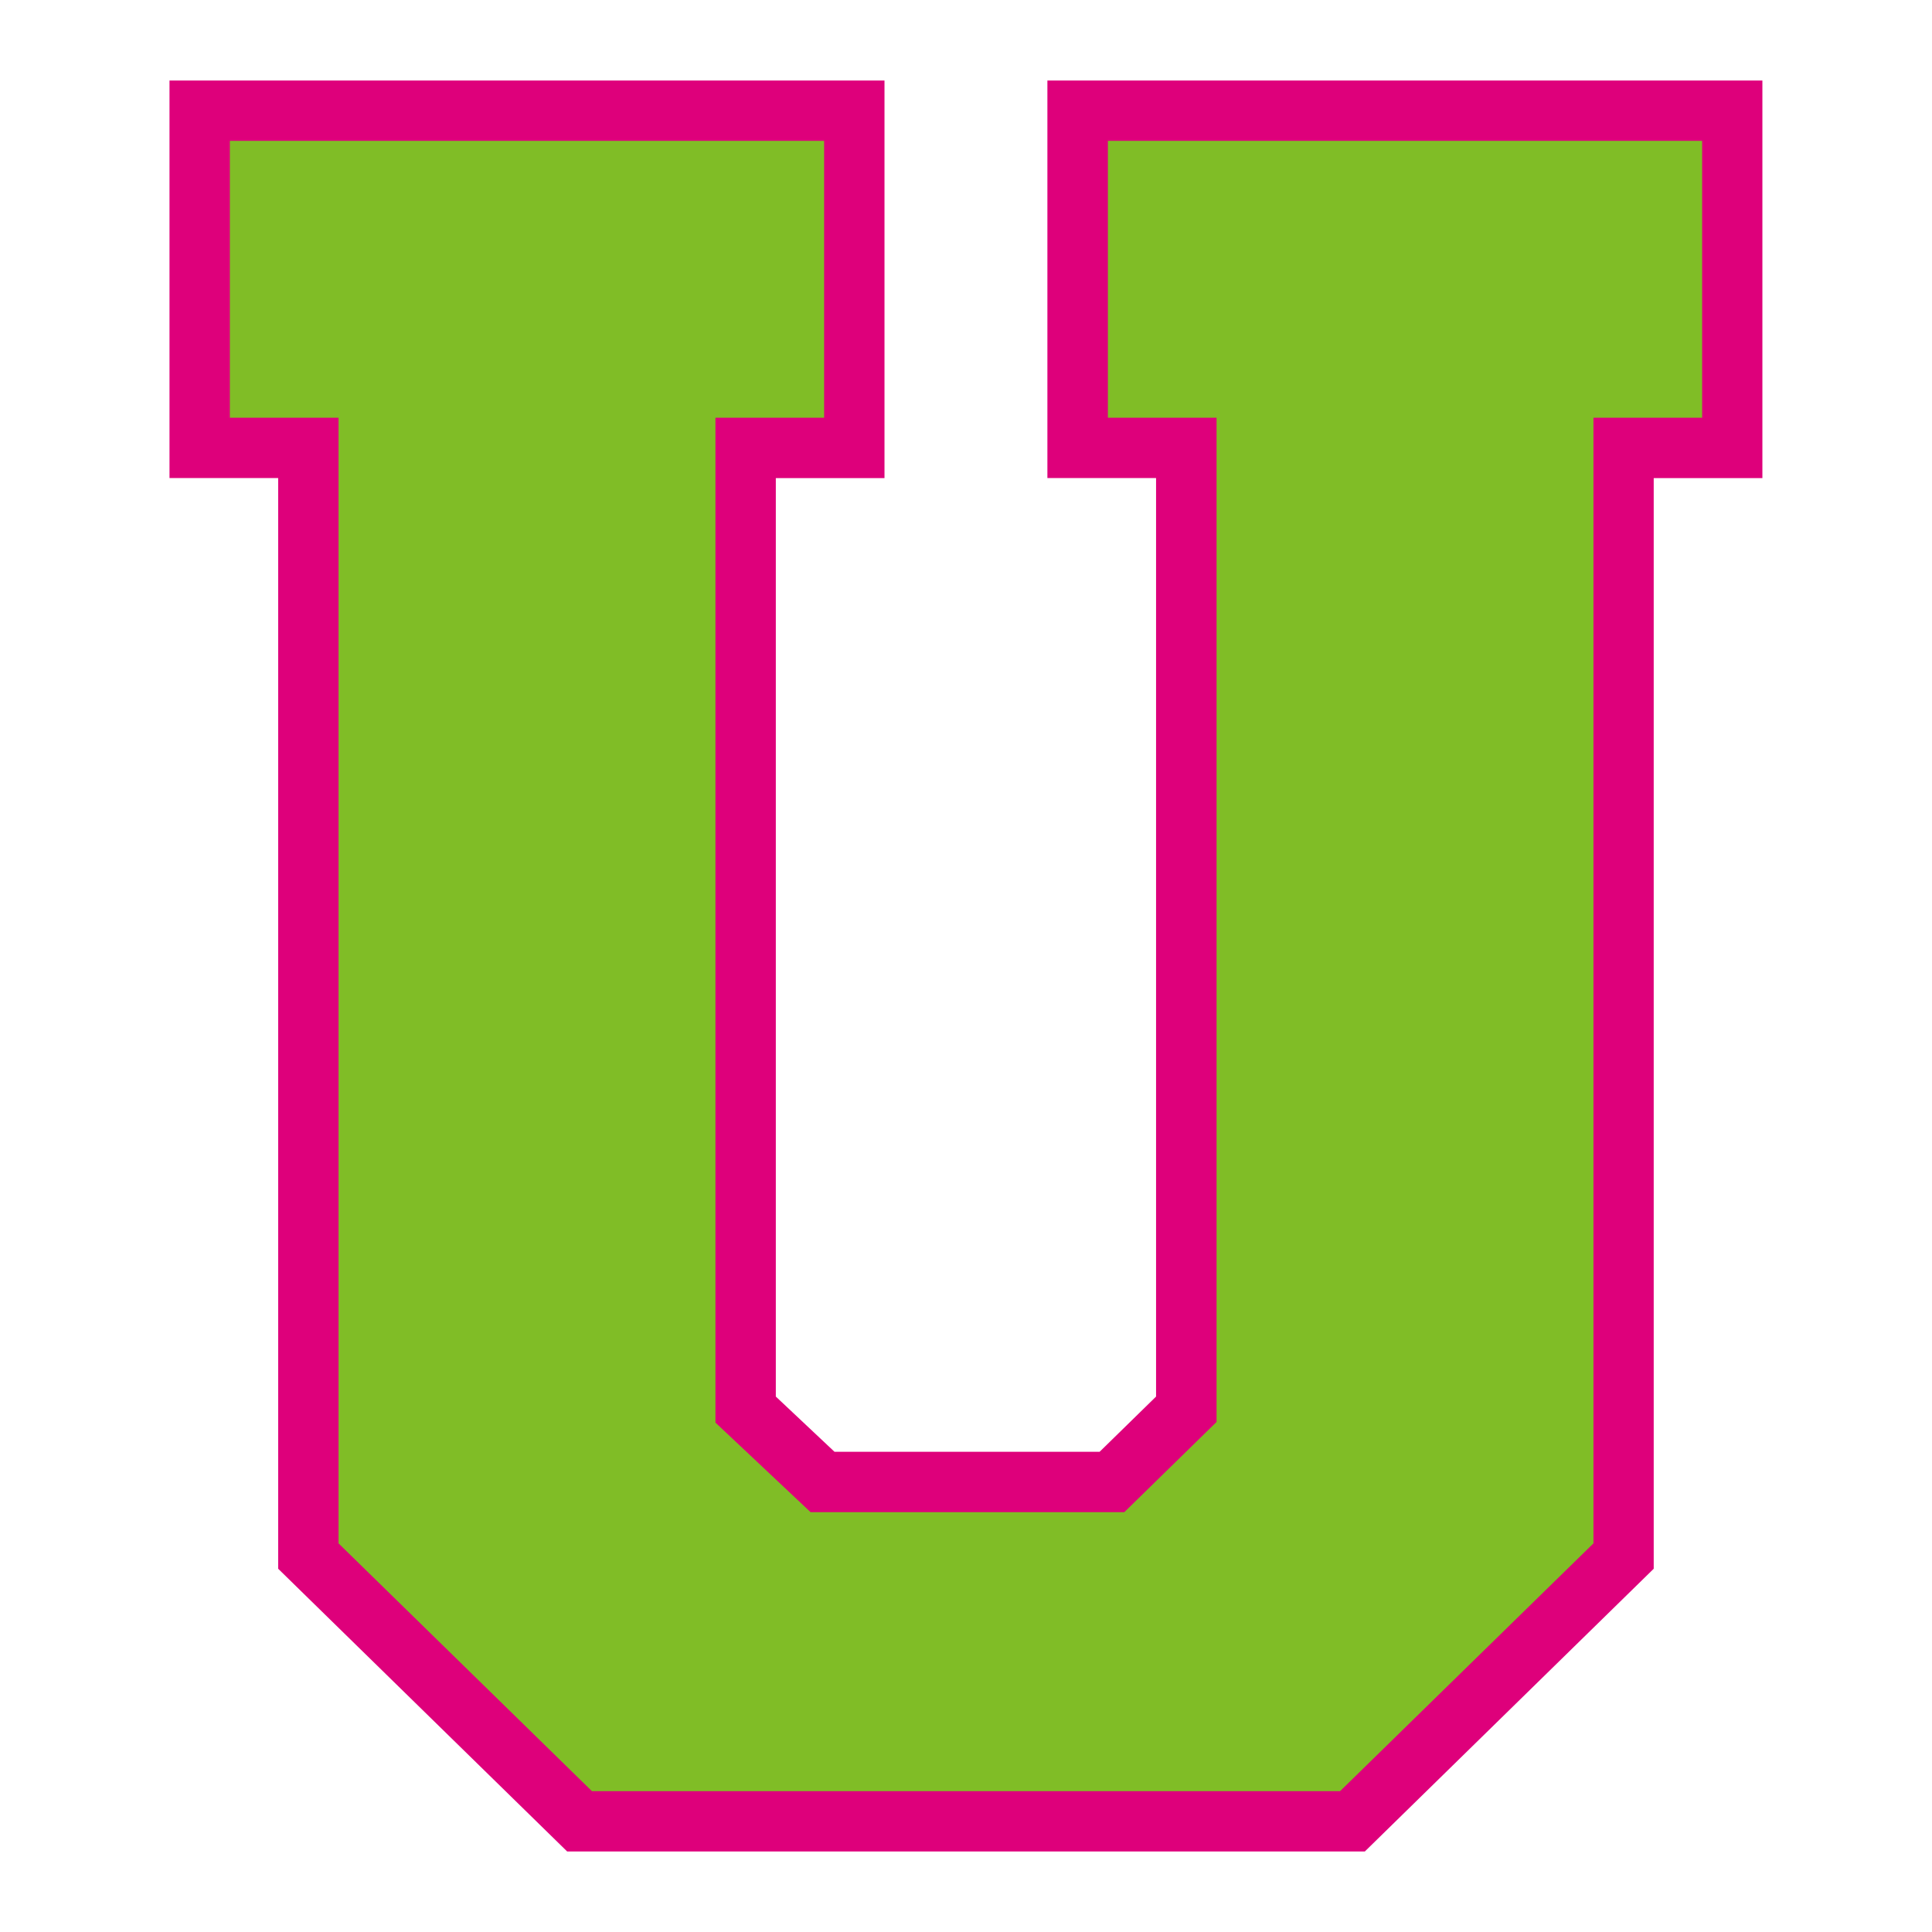
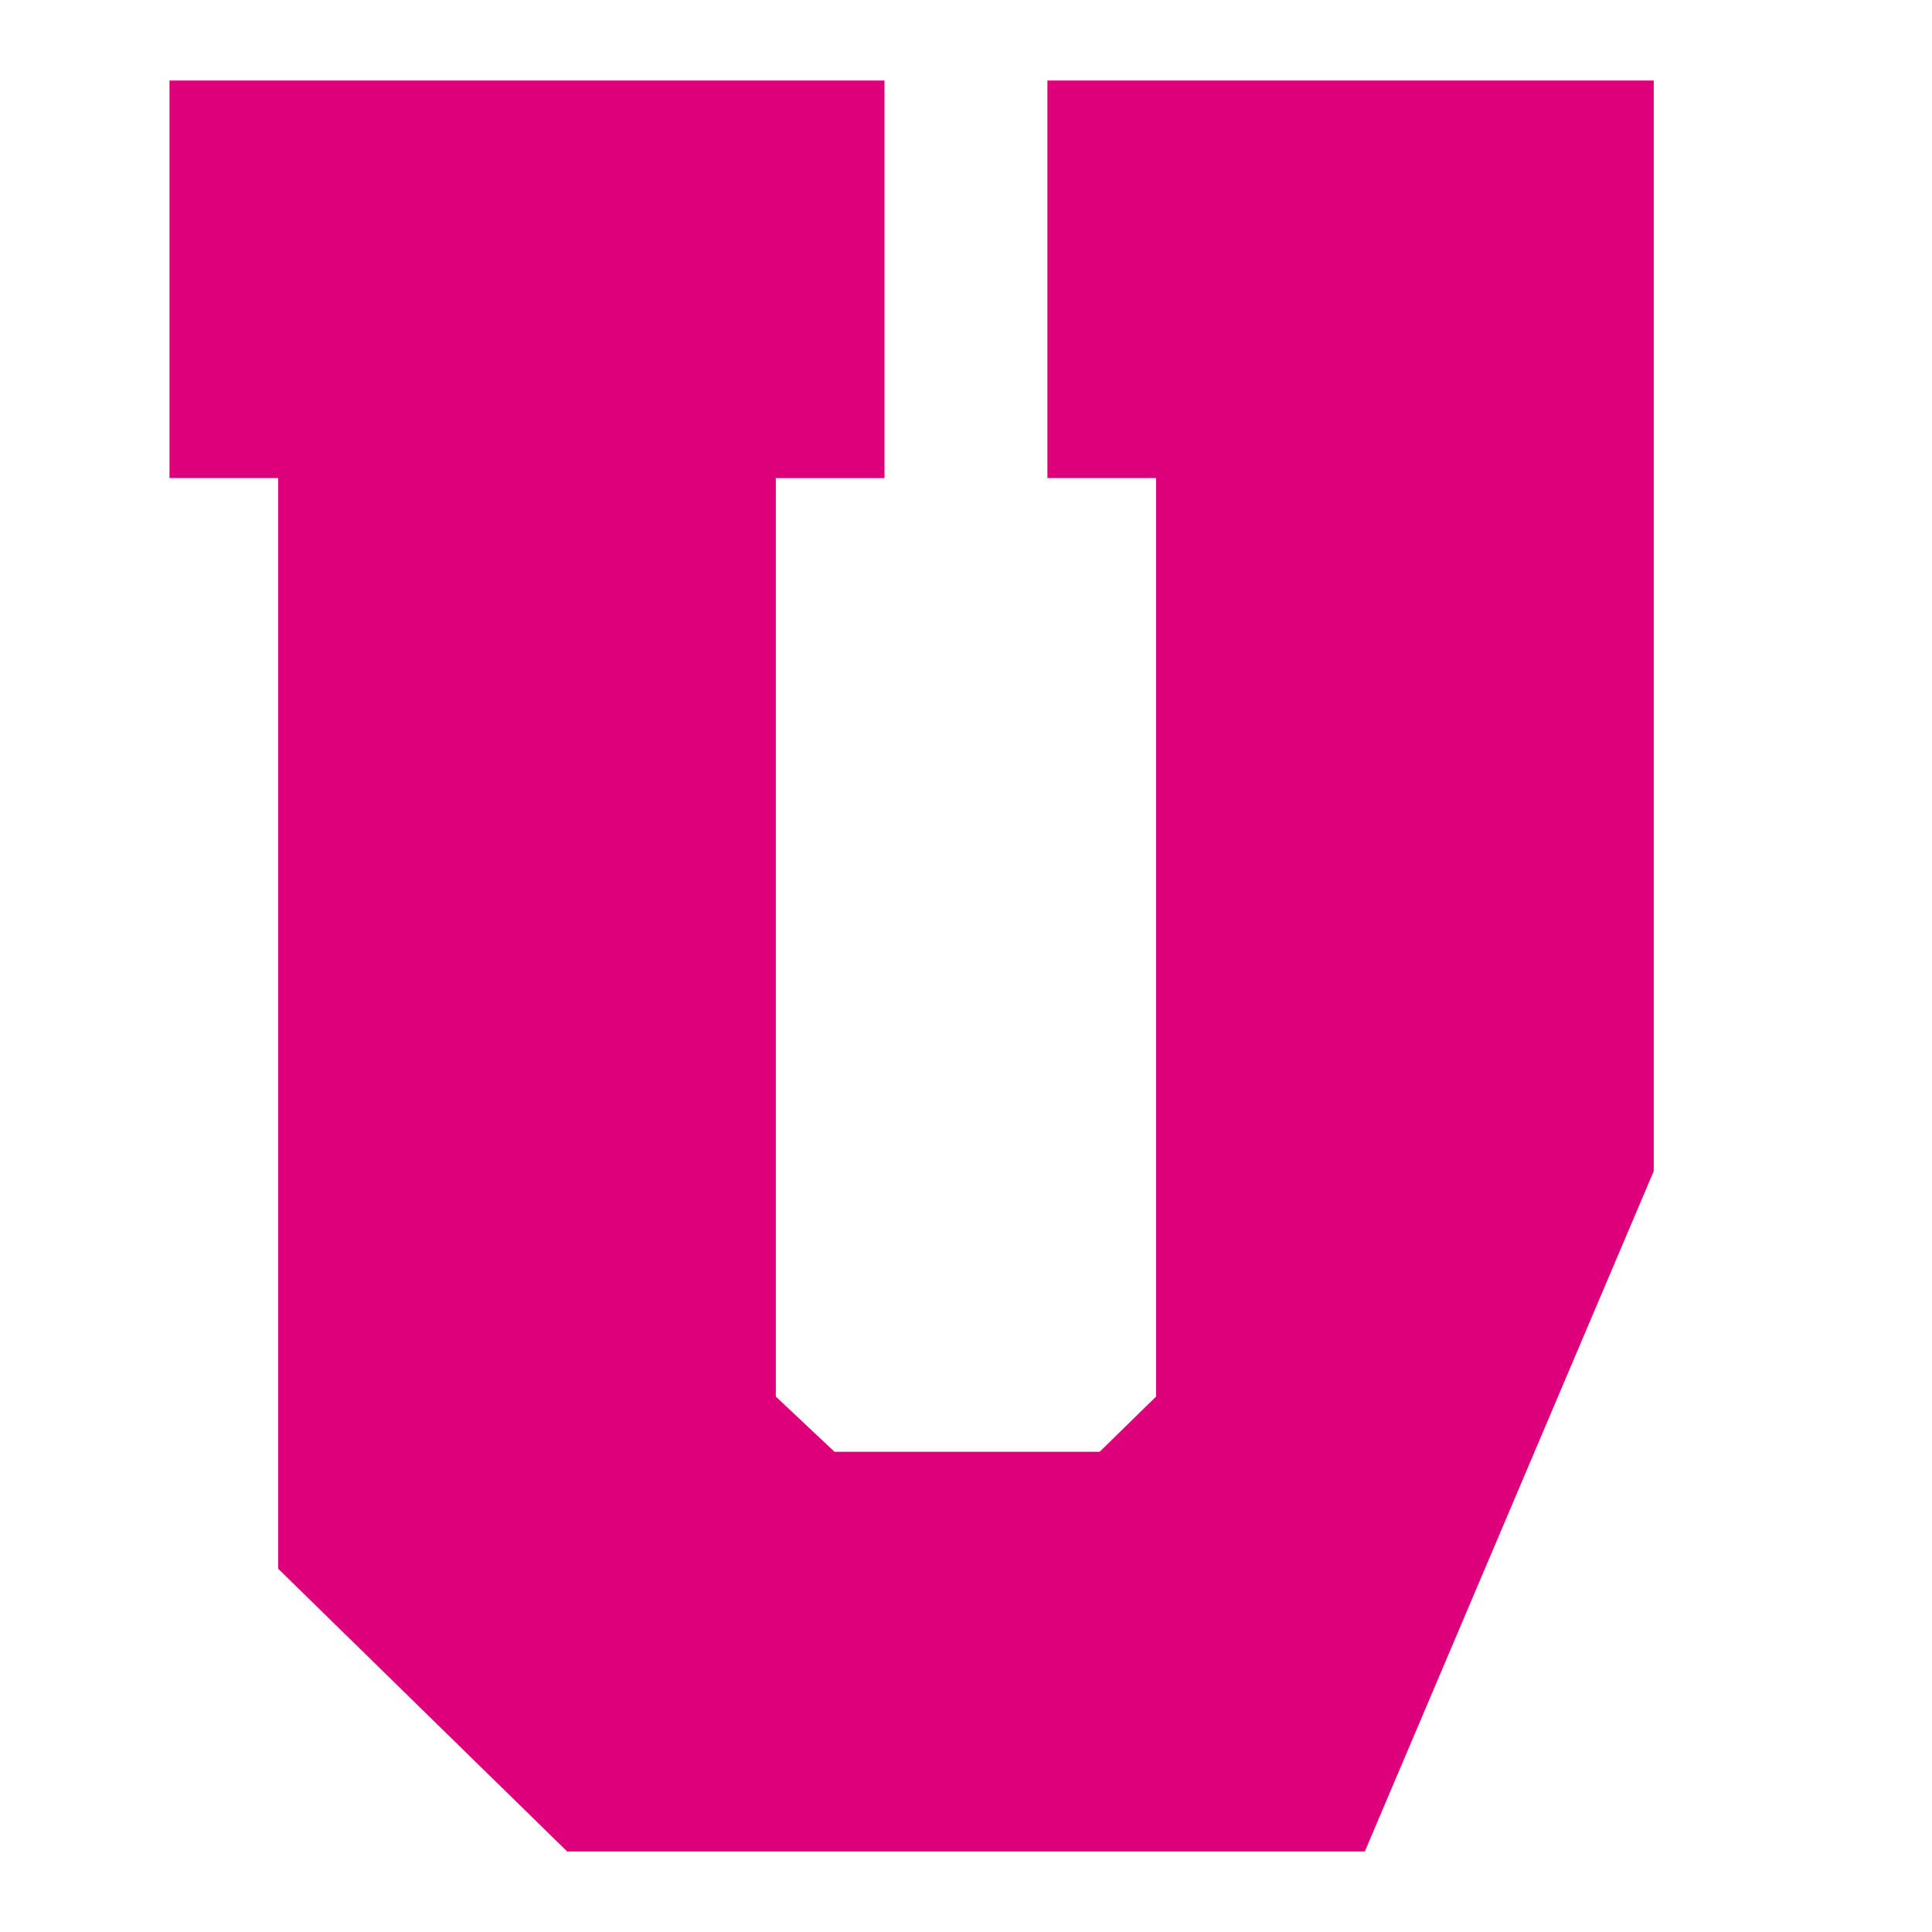
<svg xmlns="http://www.w3.org/2000/svg" version="1.1" id="Layer_1" x="0px" y="0px" width="1728px" height="1728px" viewBox="0 0 1728 1728" style="enable-background:new 0 0 1728 1728;" xml:space="preserve">
  <style type="text/css">
	.st0{fill:#DE007B;}
	.st1{fill:#80BD26;}
</style>
-   <path class="st0" d="M1220.7,1656H507.3l-258.5-252.9V427.6h-97.2V72h639.5v355.6h-97.2v821.5l52.5,49.4h237.1l50.5-49.4V427.6  h-97.2V72h639.5v355.6h-97.2v975.5L1220.7,1656z" />
-   <polygon class="st1" points="529.4,1602 302.8,1380.4 302.8,373.6 205.6,373.6 205.6,126 737.1,126 737.1,373.6 639.9,373.6   639.9,1272.4 725,1352.5 1005.6,1352.5 1088.1,1271.8 1088.1,373.6 990.9,373.6 990.9,126 1522.4,126 1522.4,373.6 1425.2,373.6   1425.2,1380.4 1198.6,1602 " />
+   <path class="st0" d="M1220.7,1656H507.3l-258.5-252.9V427.6h-97.2V72h639.5v355.6h-97.2v821.5l52.5,49.4h237.1l50.5-49.4V427.6  h-97.2V72h639.5h-97.2v975.5L1220.7,1656z" />
</svg>